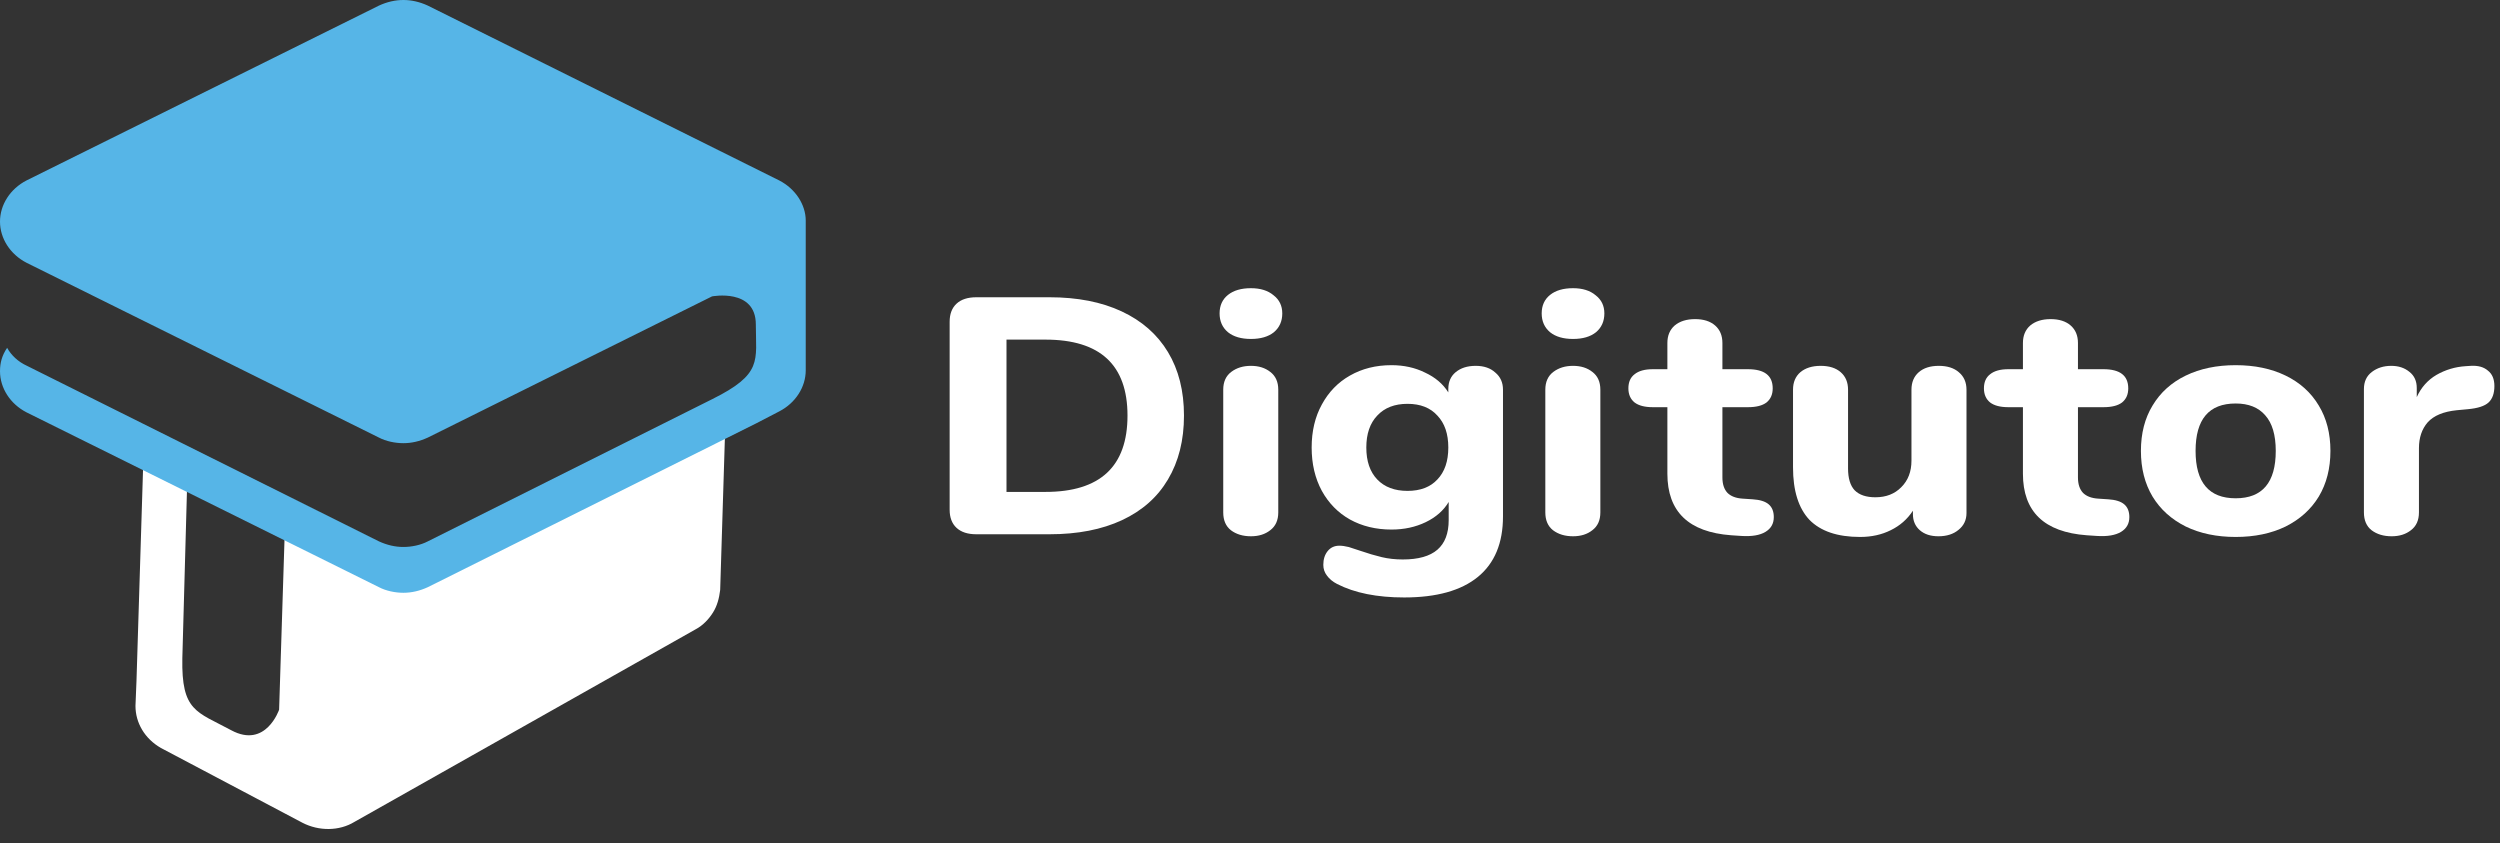
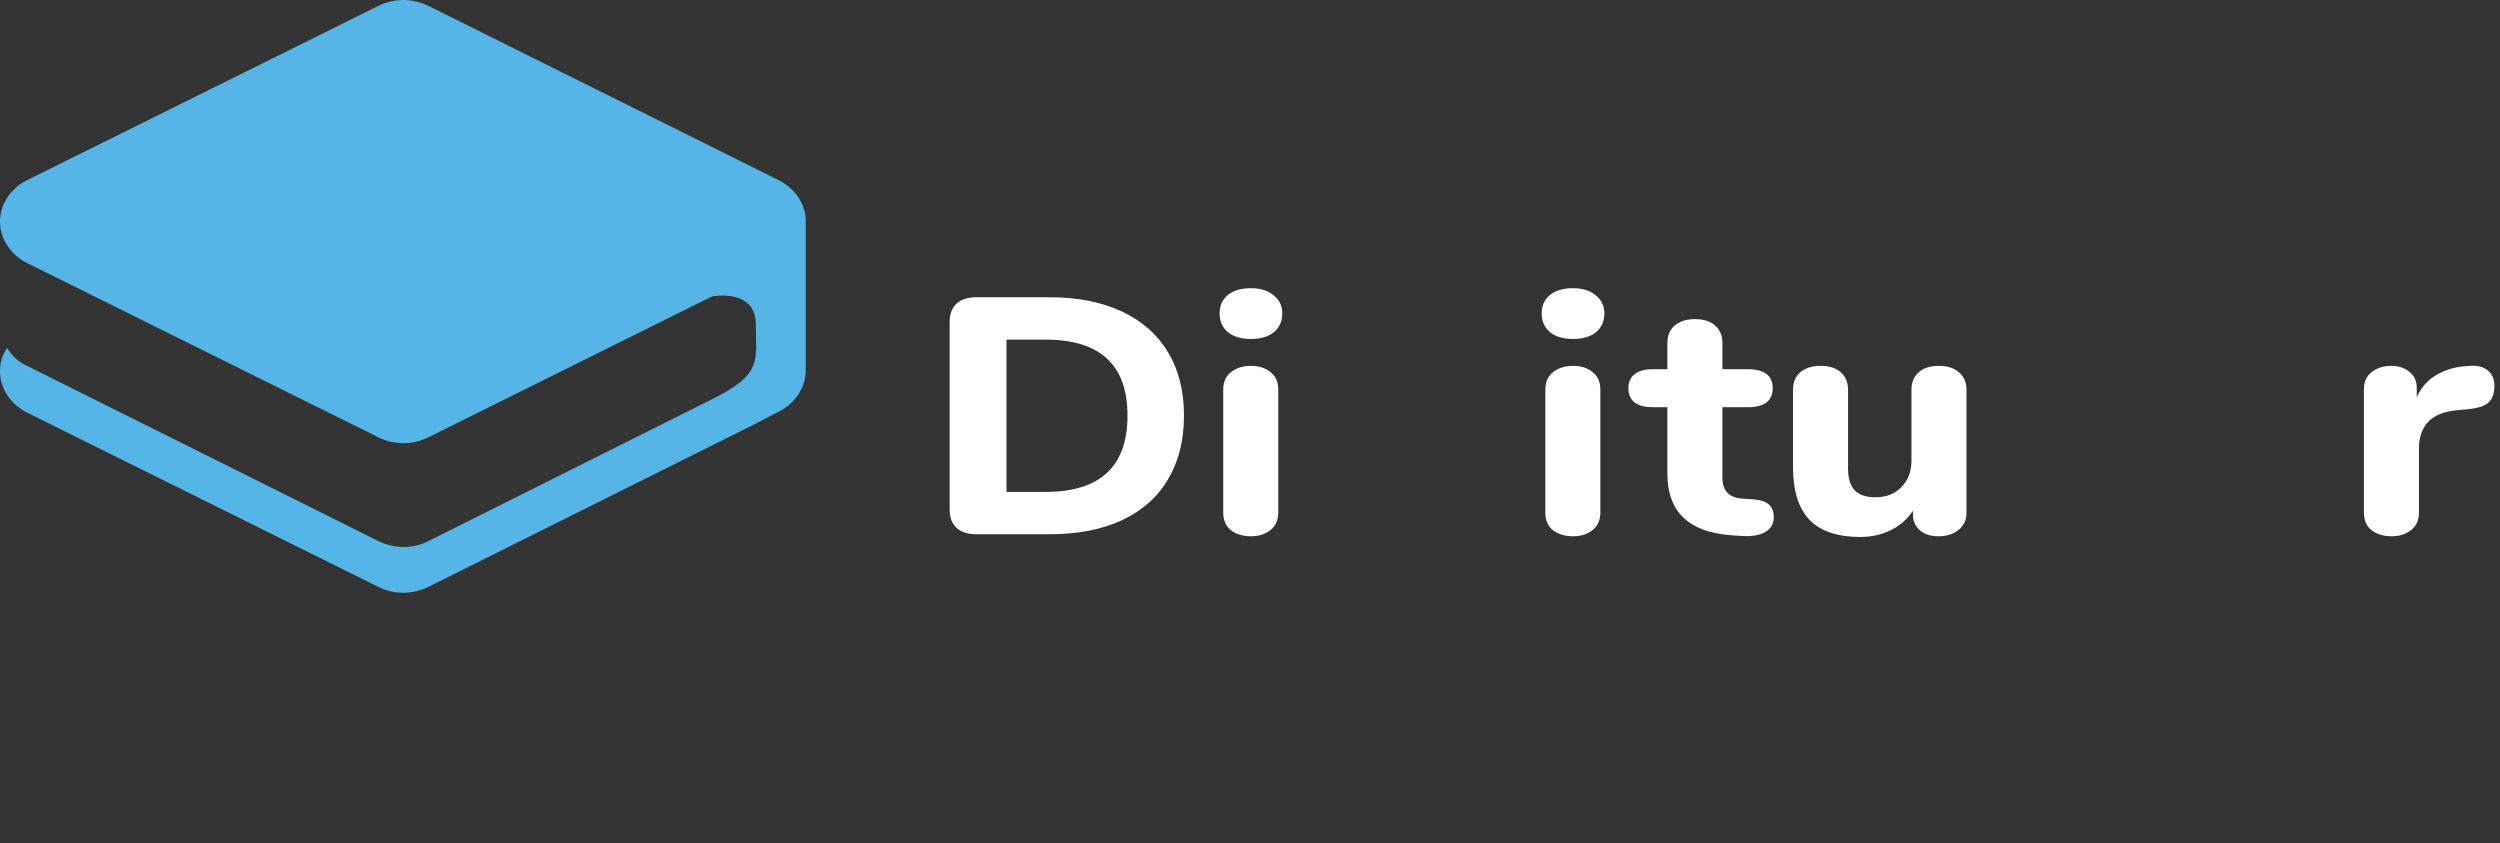
<svg xmlns="http://www.w3.org/2000/svg" width="169" height="57" viewBox="0 0 169 57" fill="none">
  <rect x="0" y="0" width="169" height="57" fill="#333333" stroke="none" />
-   <path d="M44.277 30.781C42.142 31.603 39.732 32.488 37.942 33.941C36.427 35.142 35.257 36.722 33.328 37.355C31.607 37.923 29.748 38.239 27.957 38.303C27.2 38.366 26.373 38.303 25.685 38.05C24.721 37.67 23.895 37.038 22.999 36.533C21.898 35.901 20.658 35.522 19.488 35.016C19.419 35.016 19.35 34.953 19.281 34.953L18.868 47.973C18.868 47.973 17.973 50.628 15.631 49.364C13.29 48.099 12.257 48.099 12.326 44.497L12.67 32.045C11.637 31.54 10.673 31.034 9.709 30.465L9.227 46.014L9.158 47.72C9.158 48.858 9.778 49.932 10.88 50.564L20.451 55.621C21.553 56.19 22.93 56.19 23.963 55.558L47.032 42.537C47.514 42.285 47.927 41.842 48.202 41.4C48.478 40.957 48.615 40.452 48.684 39.883L49.029 28.759C47.514 29.517 45.861 30.149 44.277 30.781Z" fill="white" />
  <path d="M52.678 12.199L28.921 0.379C28.37 0.126 27.82 0 27.269 0C26.718 0 26.167 0.126 25.616 0.379L1.79 12.199C0.689 12.768 0 13.842 0 14.98C0 16.117 0.689 17.192 1.79 17.761L25.616 29.58C26.098 29.833 26.718 29.959 27.269 29.959C27.82 29.959 28.37 29.833 28.921 29.58L48.133 20.036C48.133 20.036 51.094 19.467 51.094 21.932C51.094 24.397 51.576 25.282 48.133 26.989L28.921 36.596C28.439 36.849 27.82 36.975 27.269 36.975C26.718 36.975 26.167 36.849 25.616 36.596L1.79 24.713C1.239 24.46 0.757 24.018 0.482 23.512C0.138 24.018 0 24.524 0 25.093C0 26.23 0.689 27.305 1.79 27.874L25.616 39.693C26.098 39.946 26.718 40.072 27.269 40.072C27.82 40.072 28.37 39.946 28.921 39.693L51.094 28.632L52.678 27.81C53.78 27.241 54.468 26.167 54.468 25.029V14.916C54.468 13.842 53.78 12.768 52.678 12.199Z" fill="#56B5E7" />
  <path d="M65.995 36.116C65.42 36.116 64.976 35.972 64.664 35.684C64.352 35.396 64.196 34.987 64.196 34.457V21.754C64.196 21.224 64.352 20.815 64.664 20.527C64.976 20.239 65.42 20.095 65.995 20.095H70.947C72.835 20.095 74.461 20.413 75.825 21.05C77.188 21.686 78.231 22.602 78.954 23.799C79.676 24.996 80.037 26.428 80.037 28.094C80.037 29.761 79.676 31.2 78.954 32.412C78.247 33.609 77.213 34.525 75.849 35.162C74.486 35.798 72.852 36.116 70.947 36.116H65.995ZM70.675 33.253C74.371 33.253 76.219 31.533 76.219 28.094C76.219 24.67 74.371 22.958 70.675 22.958H68.039V33.253H70.675Z" fill="white" />
  <path d="M84.563 36.252C84.021 36.252 83.569 36.116 83.208 35.843C82.863 35.571 82.691 35.169 82.691 34.639V26.344C82.691 25.814 82.871 25.413 83.233 25.14C83.594 24.867 84.037 24.731 84.563 24.731C85.089 24.731 85.524 24.867 85.869 25.14C86.23 25.413 86.411 25.814 86.411 26.344V34.639C86.411 35.169 86.23 35.571 85.869 35.843C85.524 36.116 85.089 36.252 84.563 36.252ZM84.563 22.913C83.906 22.913 83.389 22.762 83.011 22.459C82.633 22.14 82.444 21.716 82.444 21.186C82.444 20.656 82.633 20.239 83.011 19.936C83.389 19.633 83.906 19.482 84.563 19.482C85.204 19.482 85.713 19.641 86.091 19.959C86.485 20.262 86.682 20.671 86.682 21.186C86.682 21.716 86.493 22.14 86.115 22.459C85.737 22.762 85.22 22.913 84.563 22.913Z" fill="white" />
-   <path d="M99.754 24.731C100.313 24.731 100.756 24.883 101.084 25.186C101.429 25.473 101.602 25.86 101.602 26.344V34.912C101.602 36.714 101.035 38.078 99.902 39.002C98.769 39.926 97.11 40.388 94.925 40.388C93.086 40.388 91.575 40.085 90.392 39.479C90.097 39.328 89.867 39.138 89.702 38.911C89.538 38.699 89.456 38.457 89.456 38.184C89.456 37.805 89.555 37.495 89.752 37.252C89.949 37.01 90.212 36.889 90.54 36.889C90.721 36.889 90.934 36.919 91.181 36.98C91.427 37.055 91.681 37.139 91.944 37.23C92.47 37.411 92.954 37.555 93.398 37.661C93.841 37.767 94.318 37.82 94.827 37.82C95.878 37.82 96.658 37.601 97.167 37.161C97.676 36.722 97.931 36.055 97.931 35.162V33.934C97.586 34.51 97.069 34.965 96.379 35.298C95.689 35.631 94.917 35.798 94.063 35.798C93.012 35.798 92.076 35.571 91.254 35.116C90.45 34.662 89.817 34.018 89.357 33.184C88.898 32.336 88.668 31.359 88.668 30.253C88.668 29.147 88.898 28.177 89.357 27.344C89.817 26.496 90.45 25.845 91.254 25.39C92.076 24.92 93.012 24.686 94.063 24.686C94.901 24.686 95.656 24.852 96.33 25.186C97.019 25.504 97.545 25.951 97.906 26.526V26.299C97.906 25.814 98.071 25.435 98.399 25.163C98.744 24.875 99.196 24.731 99.754 24.731ZM95.147 33.184C96.018 33.184 96.691 32.927 97.167 32.412C97.66 31.897 97.906 31.177 97.906 30.253C97.906 29.329 97.66 28.609 97.167 28.094C96.691 27.564 96.018 27.299 95.147 27.299C94.277 27.299 93.595 27.564 93.102 28.094C92.609 28.609 92.363 29.329 92.363 30.253C92.363 31.177 92.609 31.897 93.102 32.412C93.595 32.927 94.277 33.184 95.147 33.184Z" fill="white" />
  <path d="M106.337 36.252C105.795 36.252 105.343 36.116 104.982 35.843C104.637 35.571 104.464 35.169 104.464 34.639V26.344C104.464 25.814 104.645 25.413 105.006 25.14C105.368 24.867 105.811 24.731 106.337 24.731C106.862 24.731 107.298 24.867 107.642 25.14C108.004 25.413 108.184 25.814 108.184 26.344V34.639C108.184 35.169 108.004 35.571 107.642 35.843C107.298 36.116 106.862 36.252 106.337 36.252ZM106.337 22.913C105.68 22.913 105.162 22.762 104.785 22.459C104.407 22.14 104.218 21.716 104.218 21.186C104.218 20.656 104.407 20.239 104.785 19.936C105.162 19.633 105.68 19.482 106.337 19.482C106.977 19.482 107.486 19.641 107.864 19.959C108.258 20.262 108.455 20.671 108.455 21.186C108.455 21.716 108.267 22.14 107.889 22.459C107.511 22.762 106.994 22.913 106.337 22.913Z" fill="white" />
  <path d="M118.48 33.753C118.973 33.783 119.334 33.897 119.564 34.093C119.794 34.291 119.909 34.578 119.909 34.957C119.909 35.396 119.72 35.73 119.342 35.957C118.965 36.184 118.423 36.275 117.716 36.23L117.027 36.184C114.152 35.972 112.715 34.586 112.715 32.026V27.526H111.73C111.188 27.526 110.777 27.42 110.498 27.208C110.219 26.981 110.079 26.663 110.079 26.253C110.079 25.829 110.219 25.511 110.498 25.299C110.777 25.072 111.188 24.958 111.73 24.958H112.715V23.186C112.715 22.686 112.879 22.292 113.208 22.004C113.553 21.716 114.013 21.572 114.588 21.572C115.162 21.572 115.614 21.716 115.943 22.004C116.271 22.292 116.435 22.686 116.435 23.186V24.958H118.16C119.277 24.958 119.835 25.39 119.835 26.253C119.835 26.663 119.696 26.981 119.416 27.208C119.137 27.42 118.718 27.526 118.16 27.526H116.435V32.276C116.435 32.73 116.55 33.078 116.78 33.321C117.01 33.548 117.347 33.677 117.79 33.707L118.48 33.753Z" fill="white" />
  <path d="M131.062 24.731C131.637 24.731 132.089 24.875 132.418 25.163C132.762 25.451 132.935 25.845 132.935 26.344V34.684C132.935 35.154 132.754 35.533 132.393 35.821C132.048 36.108 131.596 36.252 131.038 36.252C130.512 36.252 130.093 36.116 129.781 35.843C129.469 35.571 129.313 35.207 129.313 34.752V34.525C128.936 35.101 128.435 35.54 127.81 35.843C127.203 36.146 126.513 36.298 125.741 36.298C124.214 36.298 123.072 35.911 122.316 35.139C121.577 34.351 121.208 33.169 121.208 31.594V26.344C121.208 25.845 121.372 25.451 121.701 25.163C122.045 24.875 122.505 24.731 123.08 24.731C123.655 24.731 124.107 24.875 124.435 25.163C124.764 25.451 124.928 25.845 124.928 26.344V31.662C124.928 32.329 125.076 32.821 125.371 33.139C125.683 33.457 126.152 33.616 126.776 33.616C127.498 33.616 128.081 33.389 128.525 32.935C128.985 32.48 129.215 31.882 129.215 31.139V26.344C129.215 25.845 129.379 25.451 129.707 25.163C130.036 24.875 130.488 24.731 131.062 24.731Z" fill="white" />
-   <path d="M142.515 33.753C143.008 33.783 143.369 33.897 143.599 34.093C143.829 34.291 143.944 34.578 143.944 34.957C143.944 35.396 143.755 35.73 143.378 35.957C143 36.184 142.458 36.275 141.752 36.23L141.062 36.184C138.187 35.972 136.75 34.586 136.75 32.026V27.526H135.765C135.223 27.526 134.812 27.42 134.533 27.208C134.254 26.981 134.114 26.663 134.114 26.253C134.114 25.829 134.254 25.511 134.533 25.299C134.812 25.072 135.223 24.958 135.765 24.958H136.75V23.186C136.75 22.686 136.915 22.292 137.243 22.004C137.588 21.716 138.048 21.572 138.623 21.572C139.198 21.572 139.649 21.716 139.978 22.004C140.306 22.292 140.47 22.686 140.47 23.186V24.958H142.195C143.312 24.958 143.87 25.39 143.87 26.253C143.87 26.663 143.731 26.981 143.451 27.208C143.172 27.42 142.753 27.526 142.195 27.526H140.47V32.276C140.47 32.73 140.585 33.078 140.815 33.321C141.045 33.548 141.382 33.677 141.825 33.707L142.515 33.753Z" fill="white" />
-   <path d="M151.131 36.298C149.85 36.298 148.725 36.063 147.756 35.593C146.787 35.108 146.04 34.434 145.514 33.571C144.988 32.692 144.726 31.662 144.726 30.48C144.726 29.299 144.988 28.276 145.514 27.413C146.04 26.534 146.787 25.86 147.756 25.39C148.725 24.92 149.85 24.686 151.131 24.686C152.412 24.686 153.537 24.92 154.506 25.39C155.475 25.86 156.223 26.534 156.748 27.413C157.274 28.276 157.537 29.299 157.537 30.48C157.537 31.662 157.274 32.692 156.748 33.571C156.223 34.434 155.475 35.108 154.506 35.593C153.537 36.063 152.412 36.298 151.131 36.298ZM151.131 33.684C152.938 33.684 153.841 32.616 153.841 30.48C153.841 29.405 153.603 28.602 153.127 28.072C152.667 27.541 152.002 27.276 151.131 27.276C149.324 27.276 148.421 28.344 148.421 30.48C148.421 32.616 149.324 33.684 151.131 33.684Z" fill="white" />
  <path d="M167.019 24.731C167.512 24.701 167.898 24.807 168.177 25.049C168.473 25.276 168.621 25.625 168.621 26.094C168.621 26.594 168.489 26.965 168.226 27.208C167.964 27.45 167.495 27.602 166.822 27.662L166.083 27.731C165.18 27.822 164.523 28.094 164.112 28.549C163.718 29.003 163.521 29.587 163.521 30.299V34.639C163.521 35.169 163.34 35.571 162.979 35.843C162.634 36.116 162.199 36.252 161.673 36.252C161.131 36.252 160.679 36.116 160.318 35.843C159.973 35.571 159.801 35.169 159.801 34.639V26.299C159.801 25.799 159.981 25.413 160.343 25.14C160.704 24.867 161.139 24.731 161.648 24.731C162.141 24.731 162.552 24.867 162.88 25.14C163.209 25.398 163.373 25.761 163.373 26.231V26.844C163.669 26.193 164.112 25.693 164.703 25.345C165.311 24.996 165.968 24.799 166.674 24.754L167.019 24.731Z" fill="white" />
</svg>